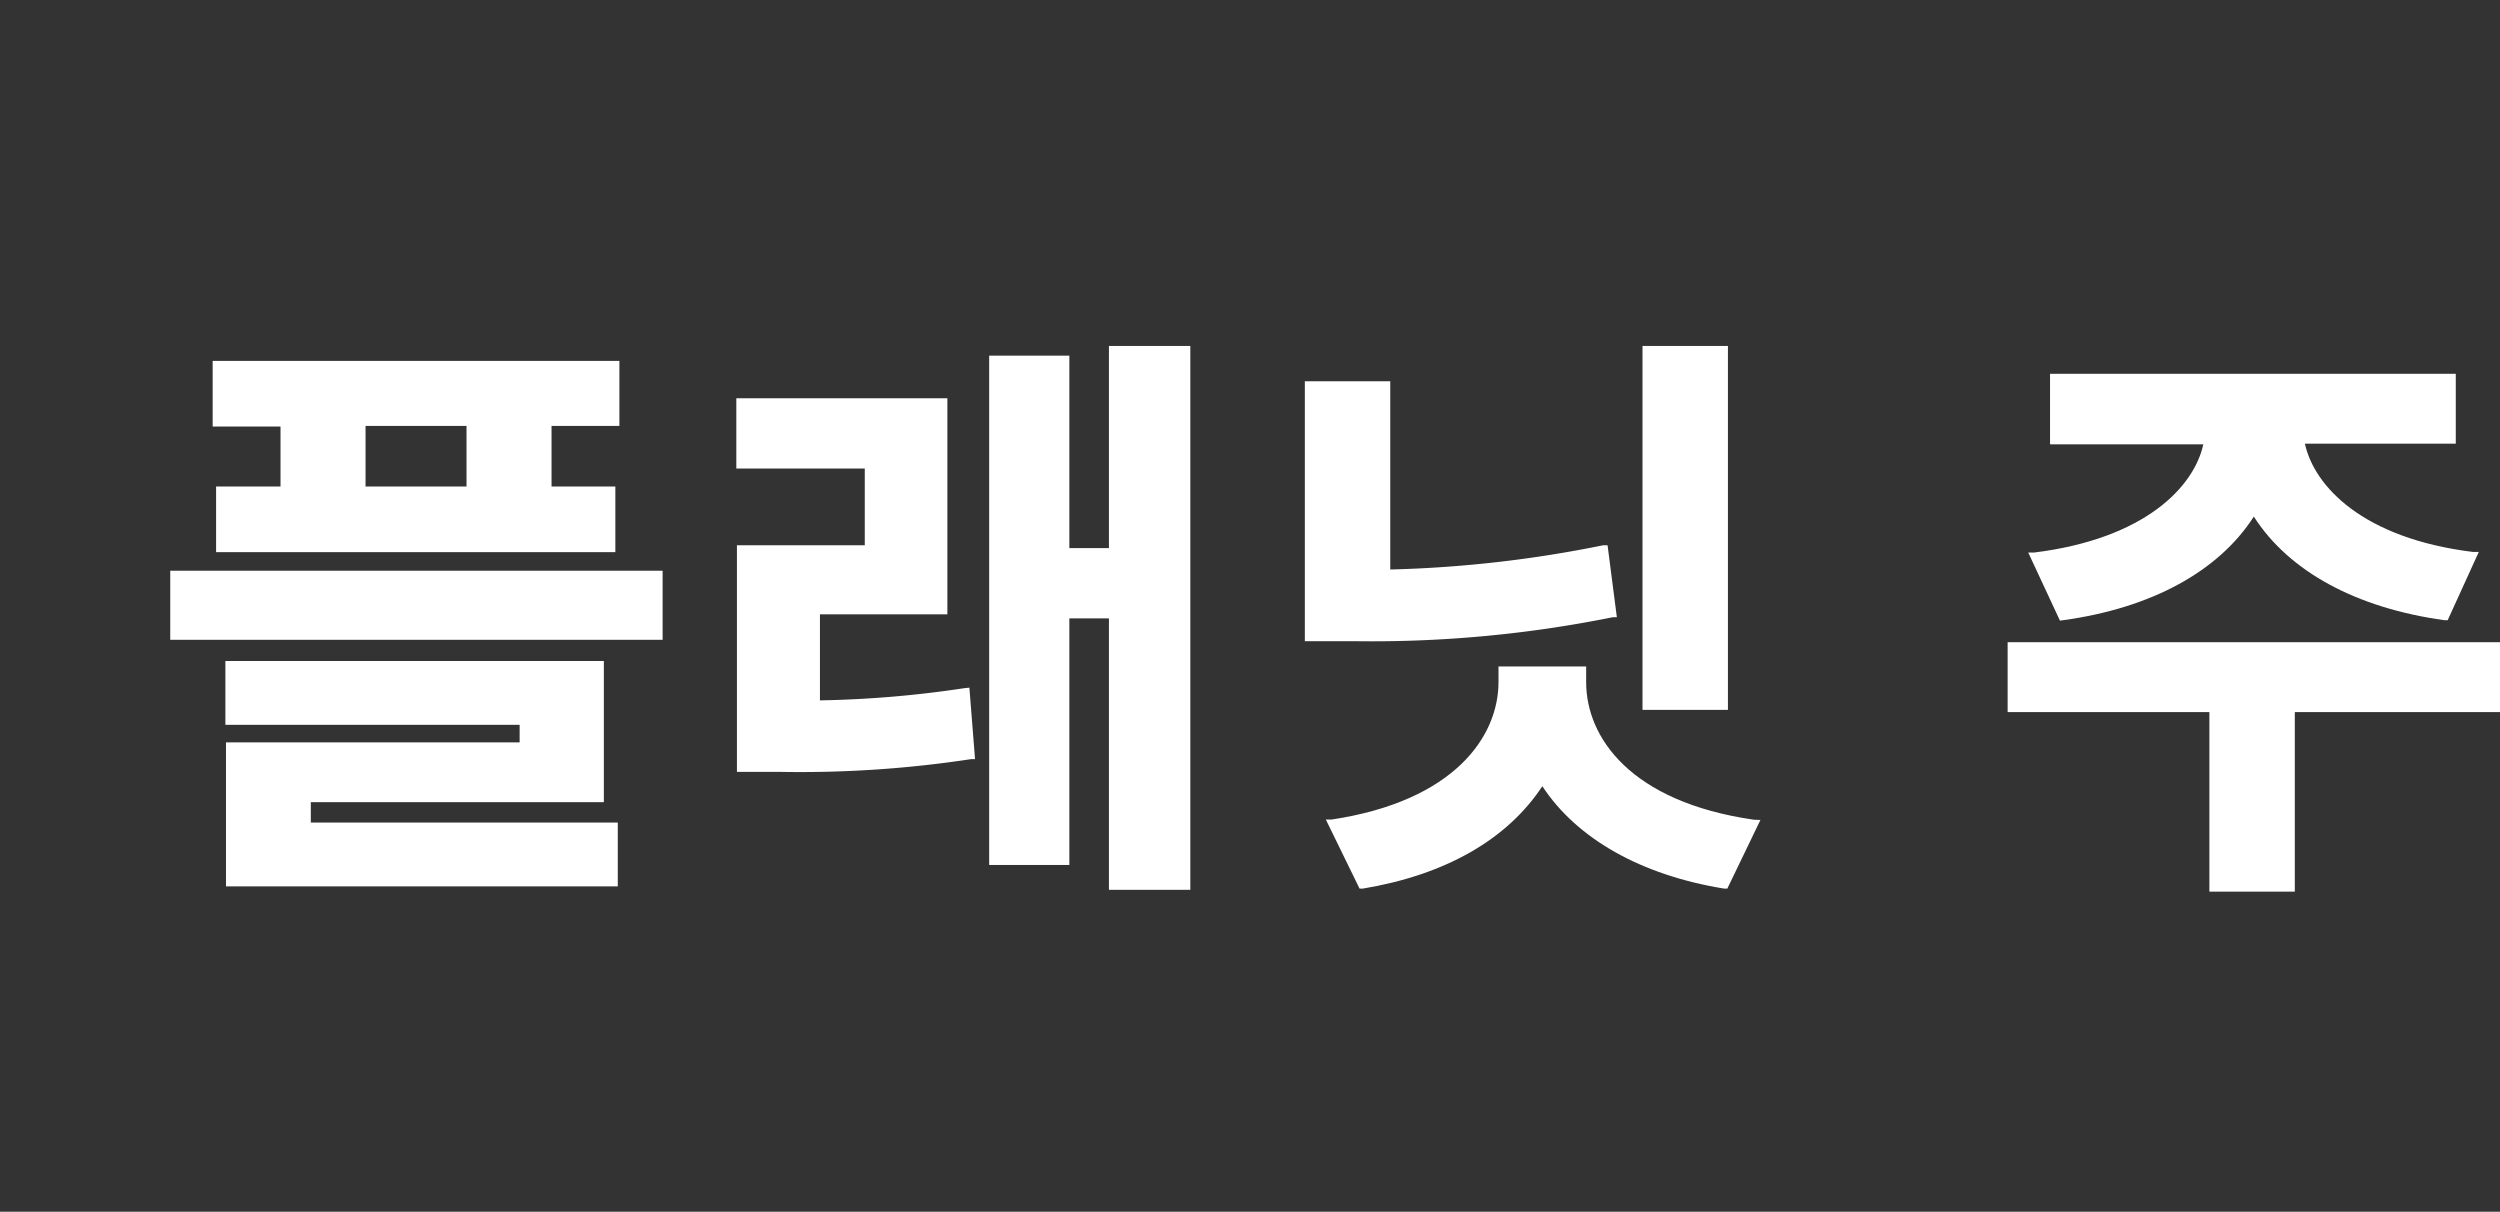
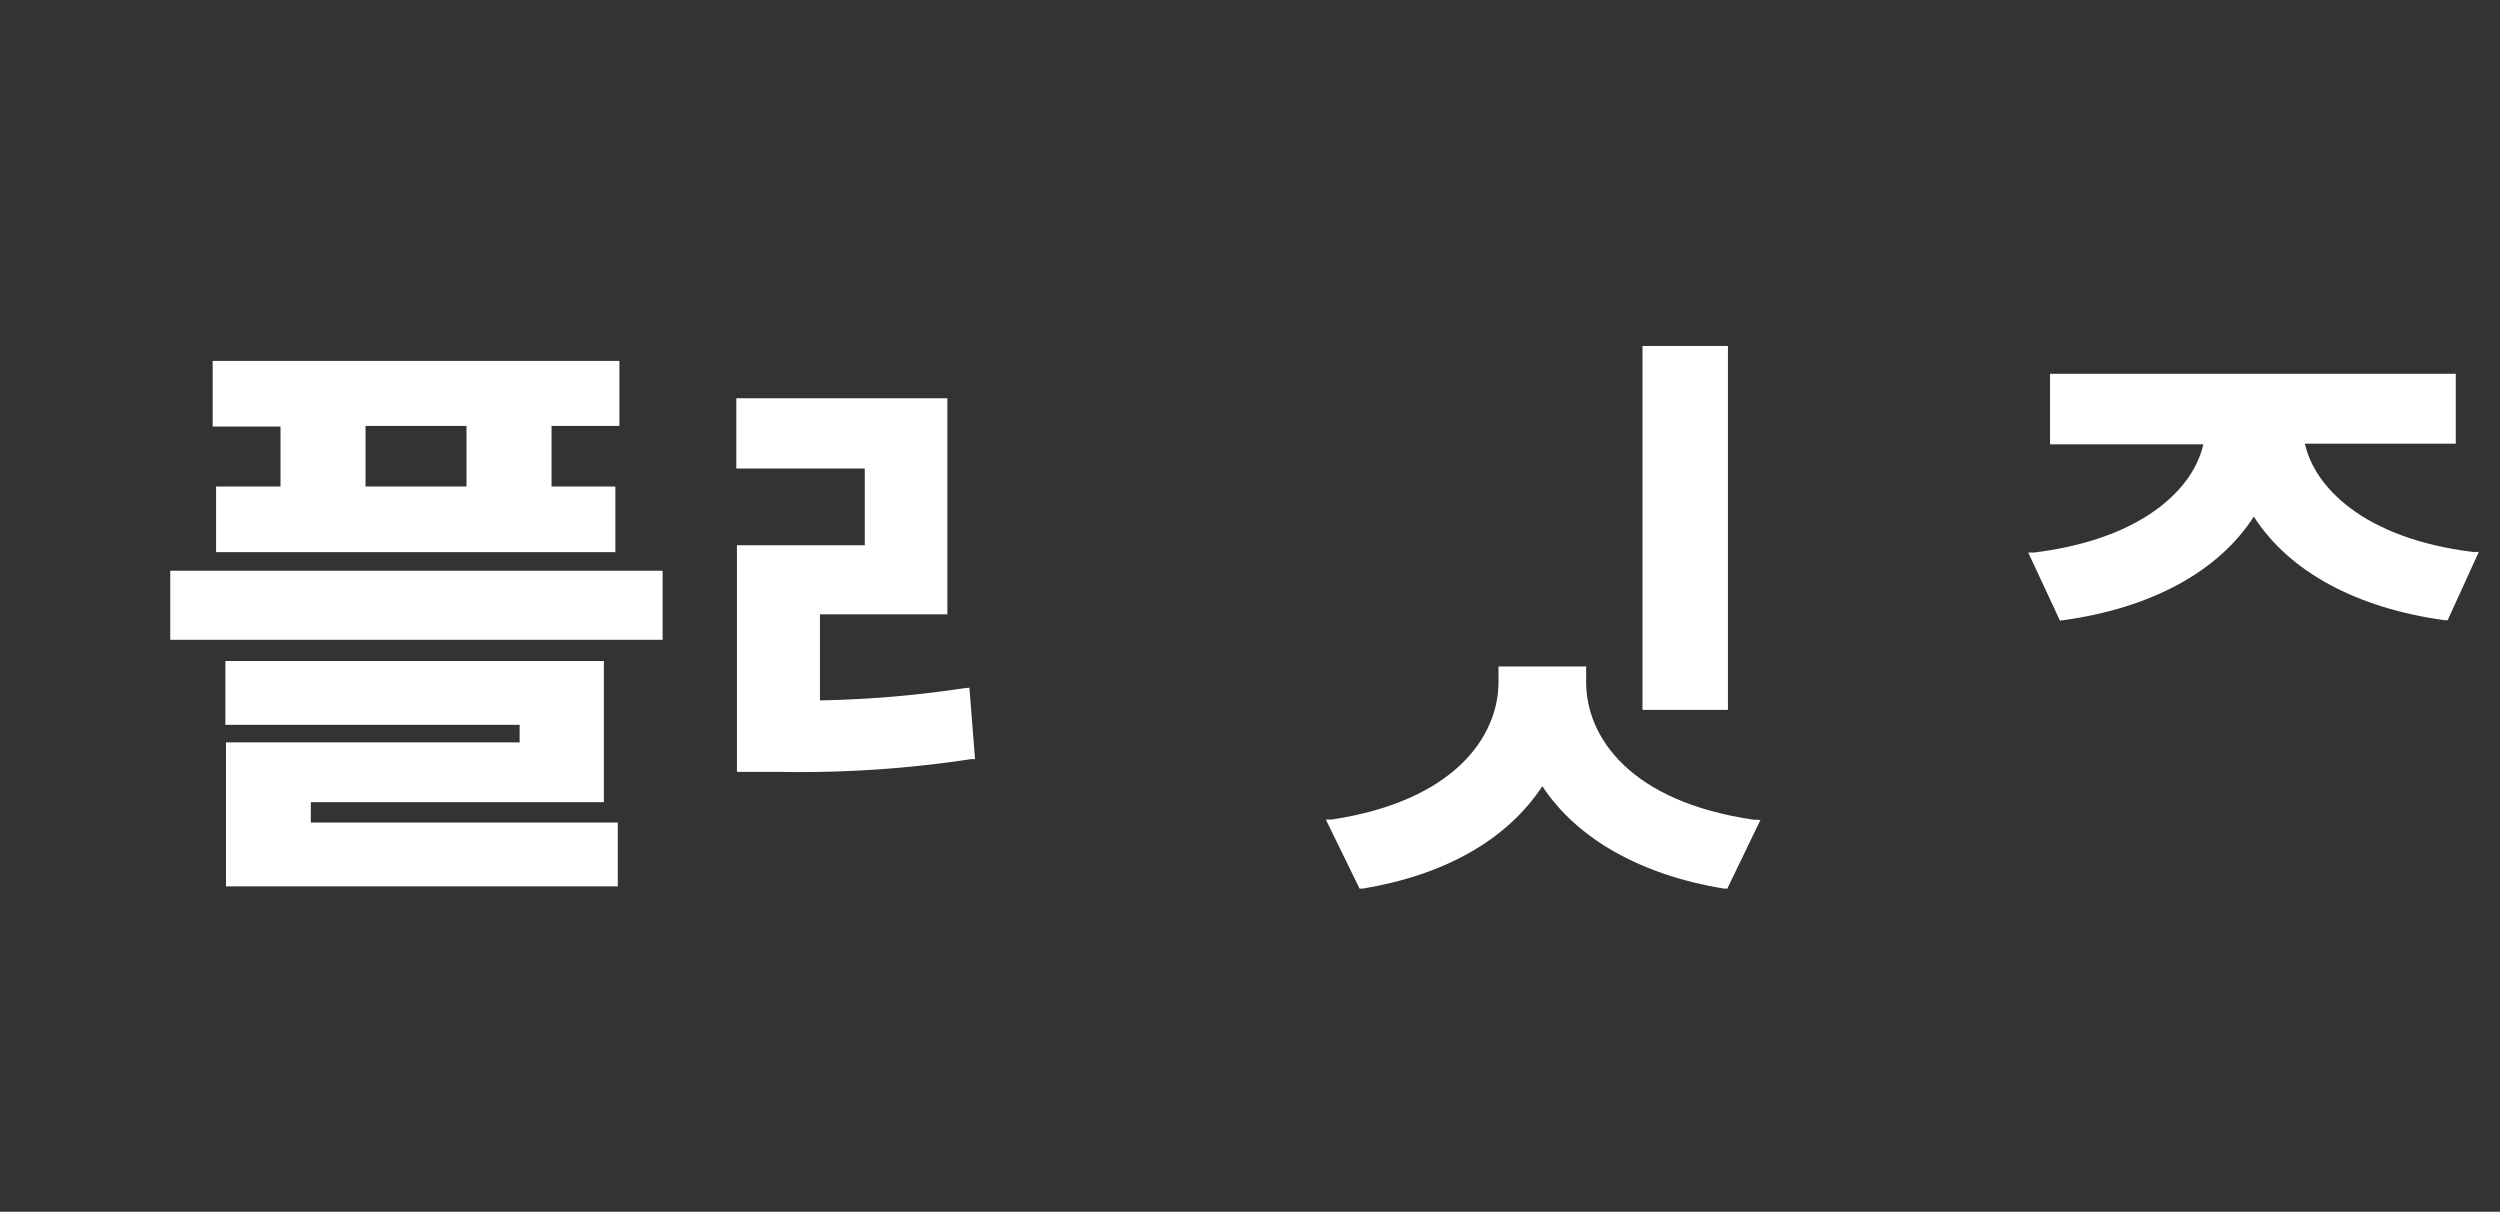
<svg xmlns="http://www.w3.org/2000/svg" id="f233c1b1-f51c-4a6b-92f6-a44fc548429d" data-name="Layer 1" viewBox="0 0 123.79 60">
  <rect x="0" y="0" width="123.79" height="60" fill="#333333" stroke="none" />
  <defs>
    <style>.fe727e84-aead-4fbb-bfd7-67d459a15d2b{fill:#fff;}</style>
  </defs>
  <title>logo-landscape-wordmark-kr</title>
  <path class="fe727e84-aead-4fbb-bfd7-67d459a15d2b" d="M13.89,24.09H10.7v3.25H30.47V24.09H27.31v-3h3.36V17.87H10.53v3.25h3.36Zm4.21,0v-3h5v3Z" />
  <polygon class="fe727e84-aead-4fbb-bfd7-67d459a15d2b" points="15.39 39.72 29.9 39.72 29.9 32.73 11.16 32.73 11.16 35.89 25.73 35.89 25.73 36.76 11.19 36.76 11.19 43.89 30.59 43.89 30.59 40.73 15.39 40.73 15.39 39.72" />
  <rect class="fe727e84-aead-4fbb-bfd7-67d459a15d2b" x="8.43" y="28.26" width="24.38" height="3.42" />
  <path class="fe727e84-aead-4fbb-bfd7-67d459a15d2b" d="M47.72,34.08a53.82,53.82,0,0,1-7.12.6V30.42h6.31V19.72H36.46V23.2h6.36V27H36.49V38.22h2.09a56.32,56.32,0,0,0,9.5-.63l.2,0L48,34.05Z" />
-   <polygon class="fe727e84-aead-4fbb-bfd7-67d459a15d2b" points="54.91 17.13 54.91 27.14 52.95 27.14 52.95 17.61 48.98 17.61 48.98 42.83 52.95 42.83 52.95 30.62 54.91 30.62 54.91 44.06 58.94 44.06 58.94 17.13 54.91 17.13" />
  <rect class="fe727e84-aead-4fbb-bfd7-67d459a15d2b" x="81.33" y="17.13" width="4.23" height="18.02" />
  <path class="fe727e84-aead-4fbb-bfd7-67d459a15d2b" d="M86.85,40.59c-6.13-.88-8.31-4.09-8.31-6.81V33H74.2v.77c0,2.69-2.17,5.89-8.26,6.81l-.29,0L67.32,44l.16,0c4.09-.68,7.15-2.43,8.89-5.07,1.71,2.6,4.88,4.4,9,5.07l.16,0,1.64-3.4Z" />
-   <path class="fe727e84-aead-4fbb-bfd7-67d459a15d2b" d="M79.87,30.56l.19,0L79.6,27l-.22,0A60.22,60.22,0,0,1,68.84,28.2V18.88H64.61V31.75h2.52A60.27,60.27,0,0,0,79.87,30.56Z" />
  <path class="fe727e84-aead-4fbb-bfd7-67d459a15d2b" d="M102.16,30.71c4.36-.6,7.69-2.41,9.44-5.13,1.74,2.72,5.08,4.53,9.44,5.13l.16,0,1.54-3.38-.29,0c-5.45-.67-7.86-3.25-8.32-5.36h7.47V18.51H101.51V22h7.59c-.46,2.11-2.89,4.68-8.38,5.36l-.29,0L102,30.73Z" />
-   <polygon class="fe727e84-aead-4fbb-bfd7-67d459a15d2b" points="99.41 31.8 99.41 35.26 109.4 35.26 109.4 44.15 113.63 44.15 113.63 35.26 123.79 35.26 123.79 31.8 99.41 31.8" />
</svg>